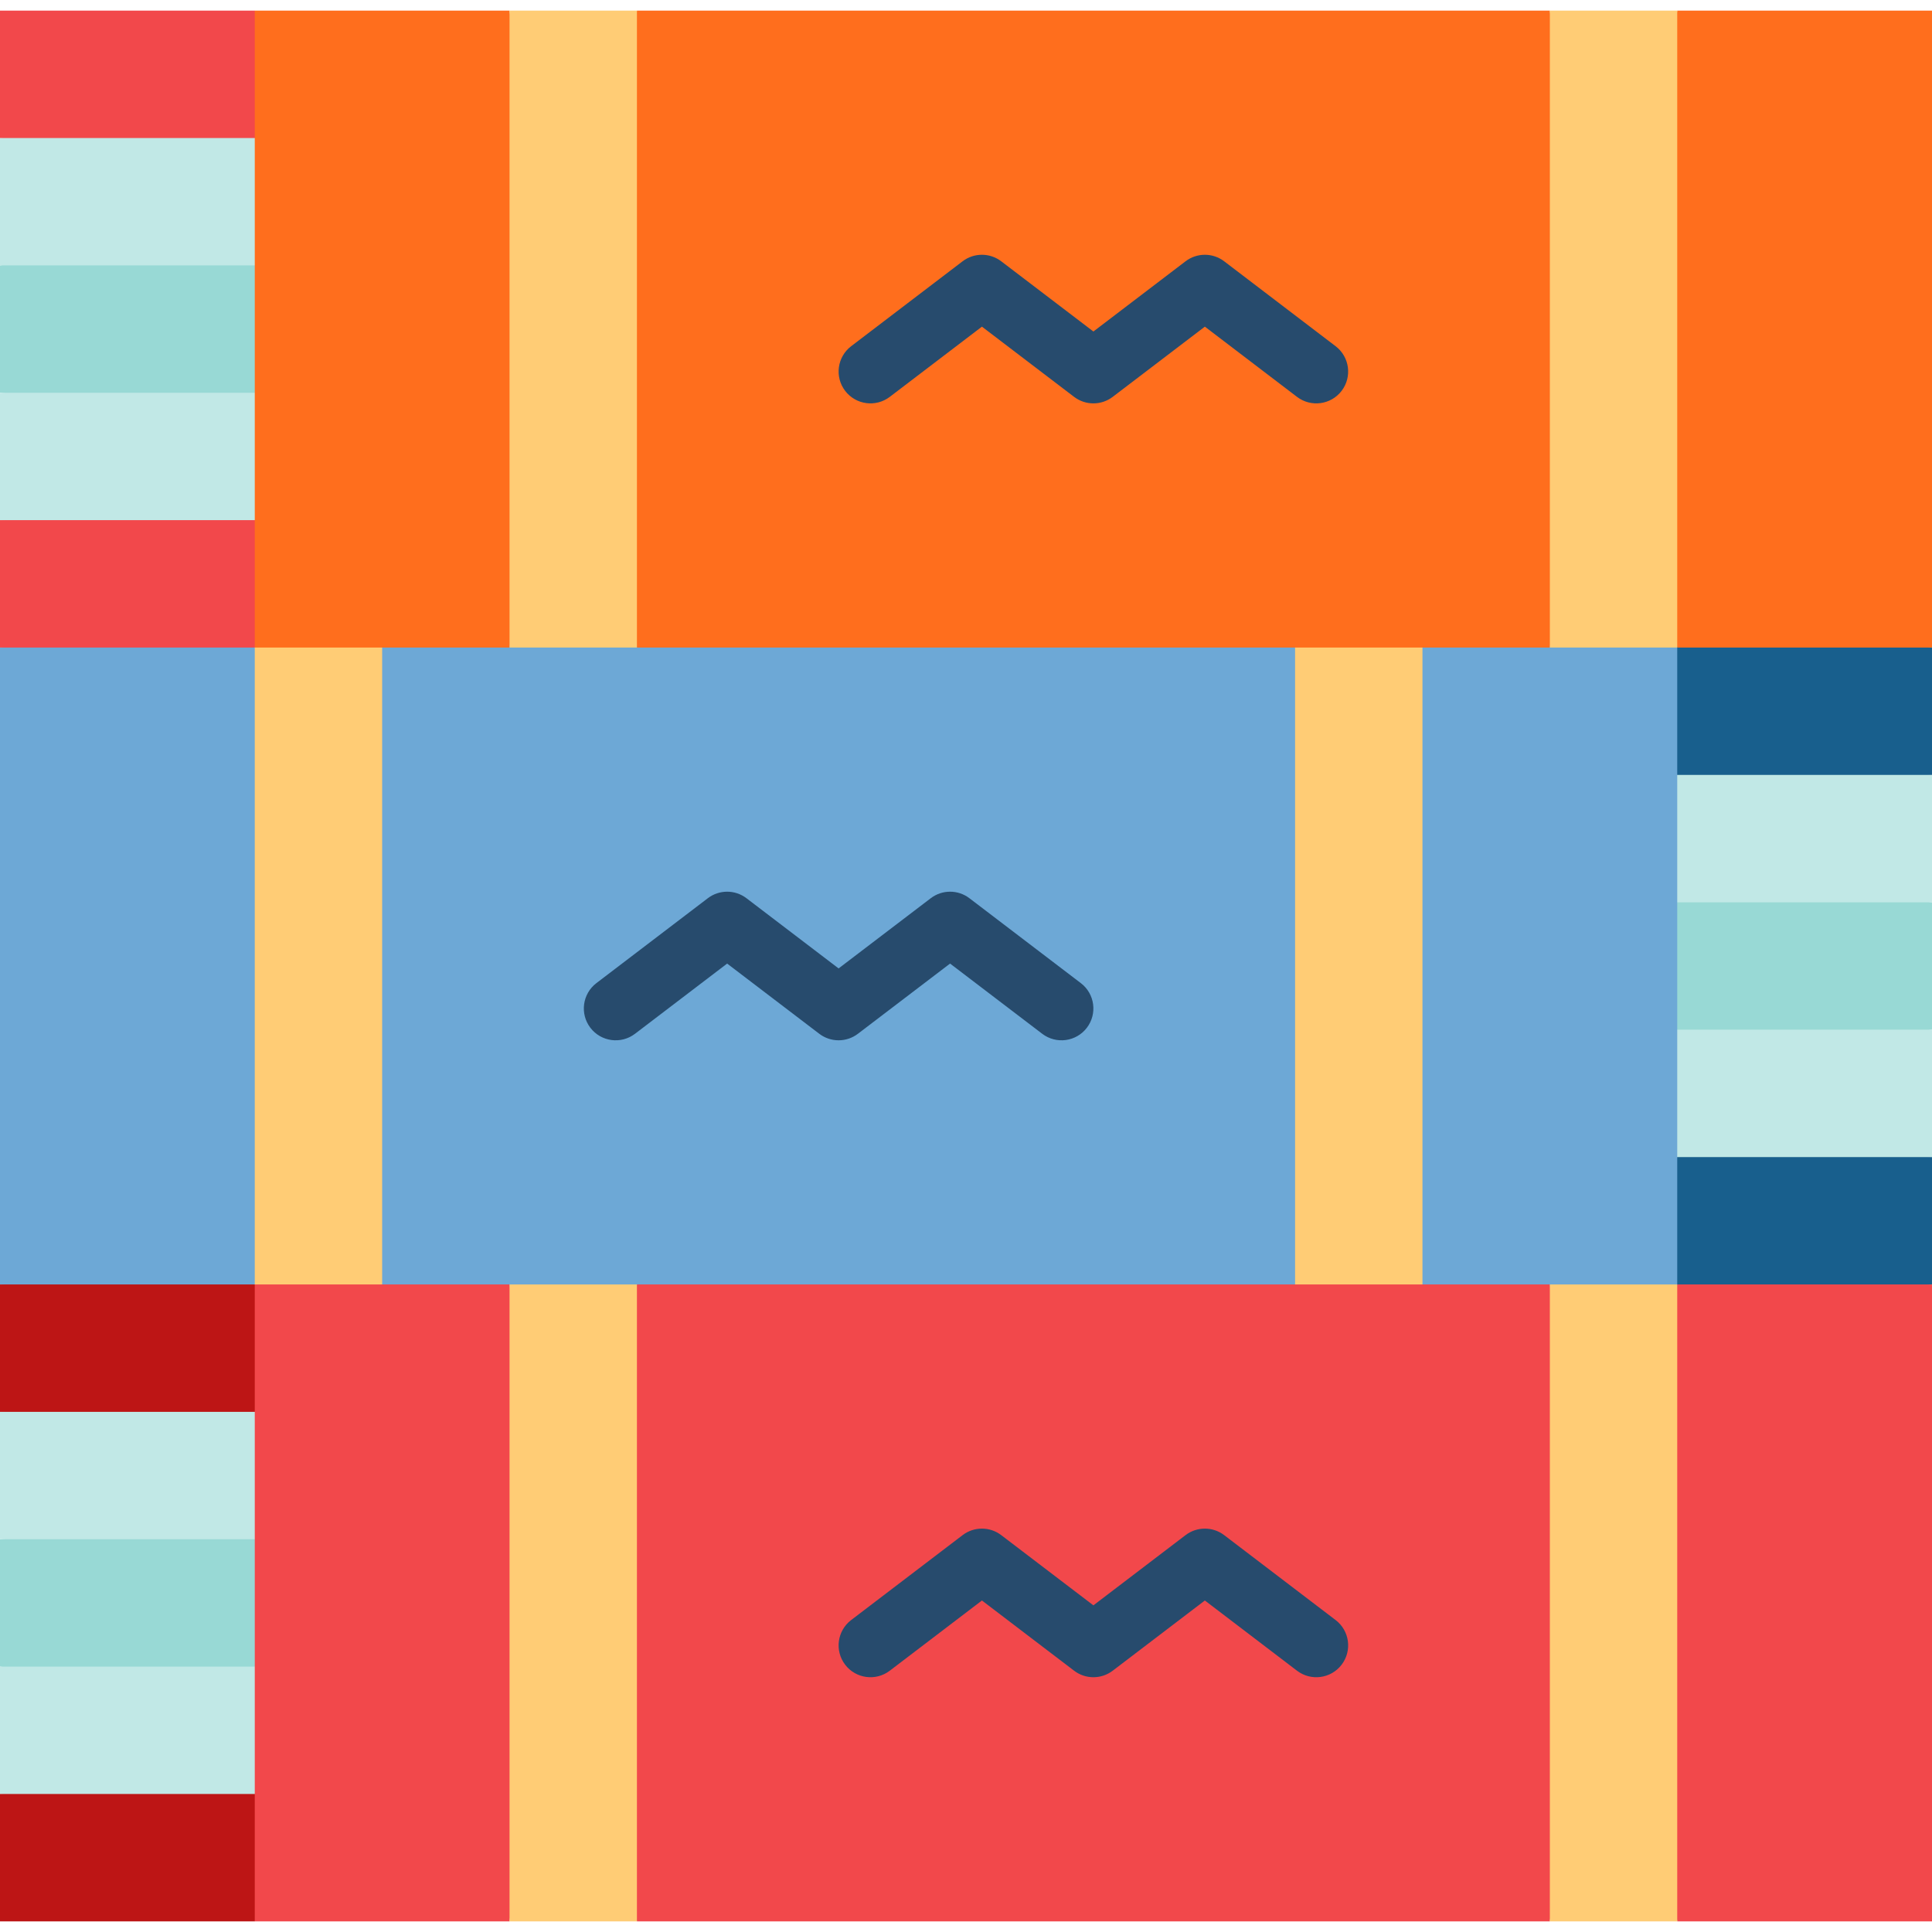
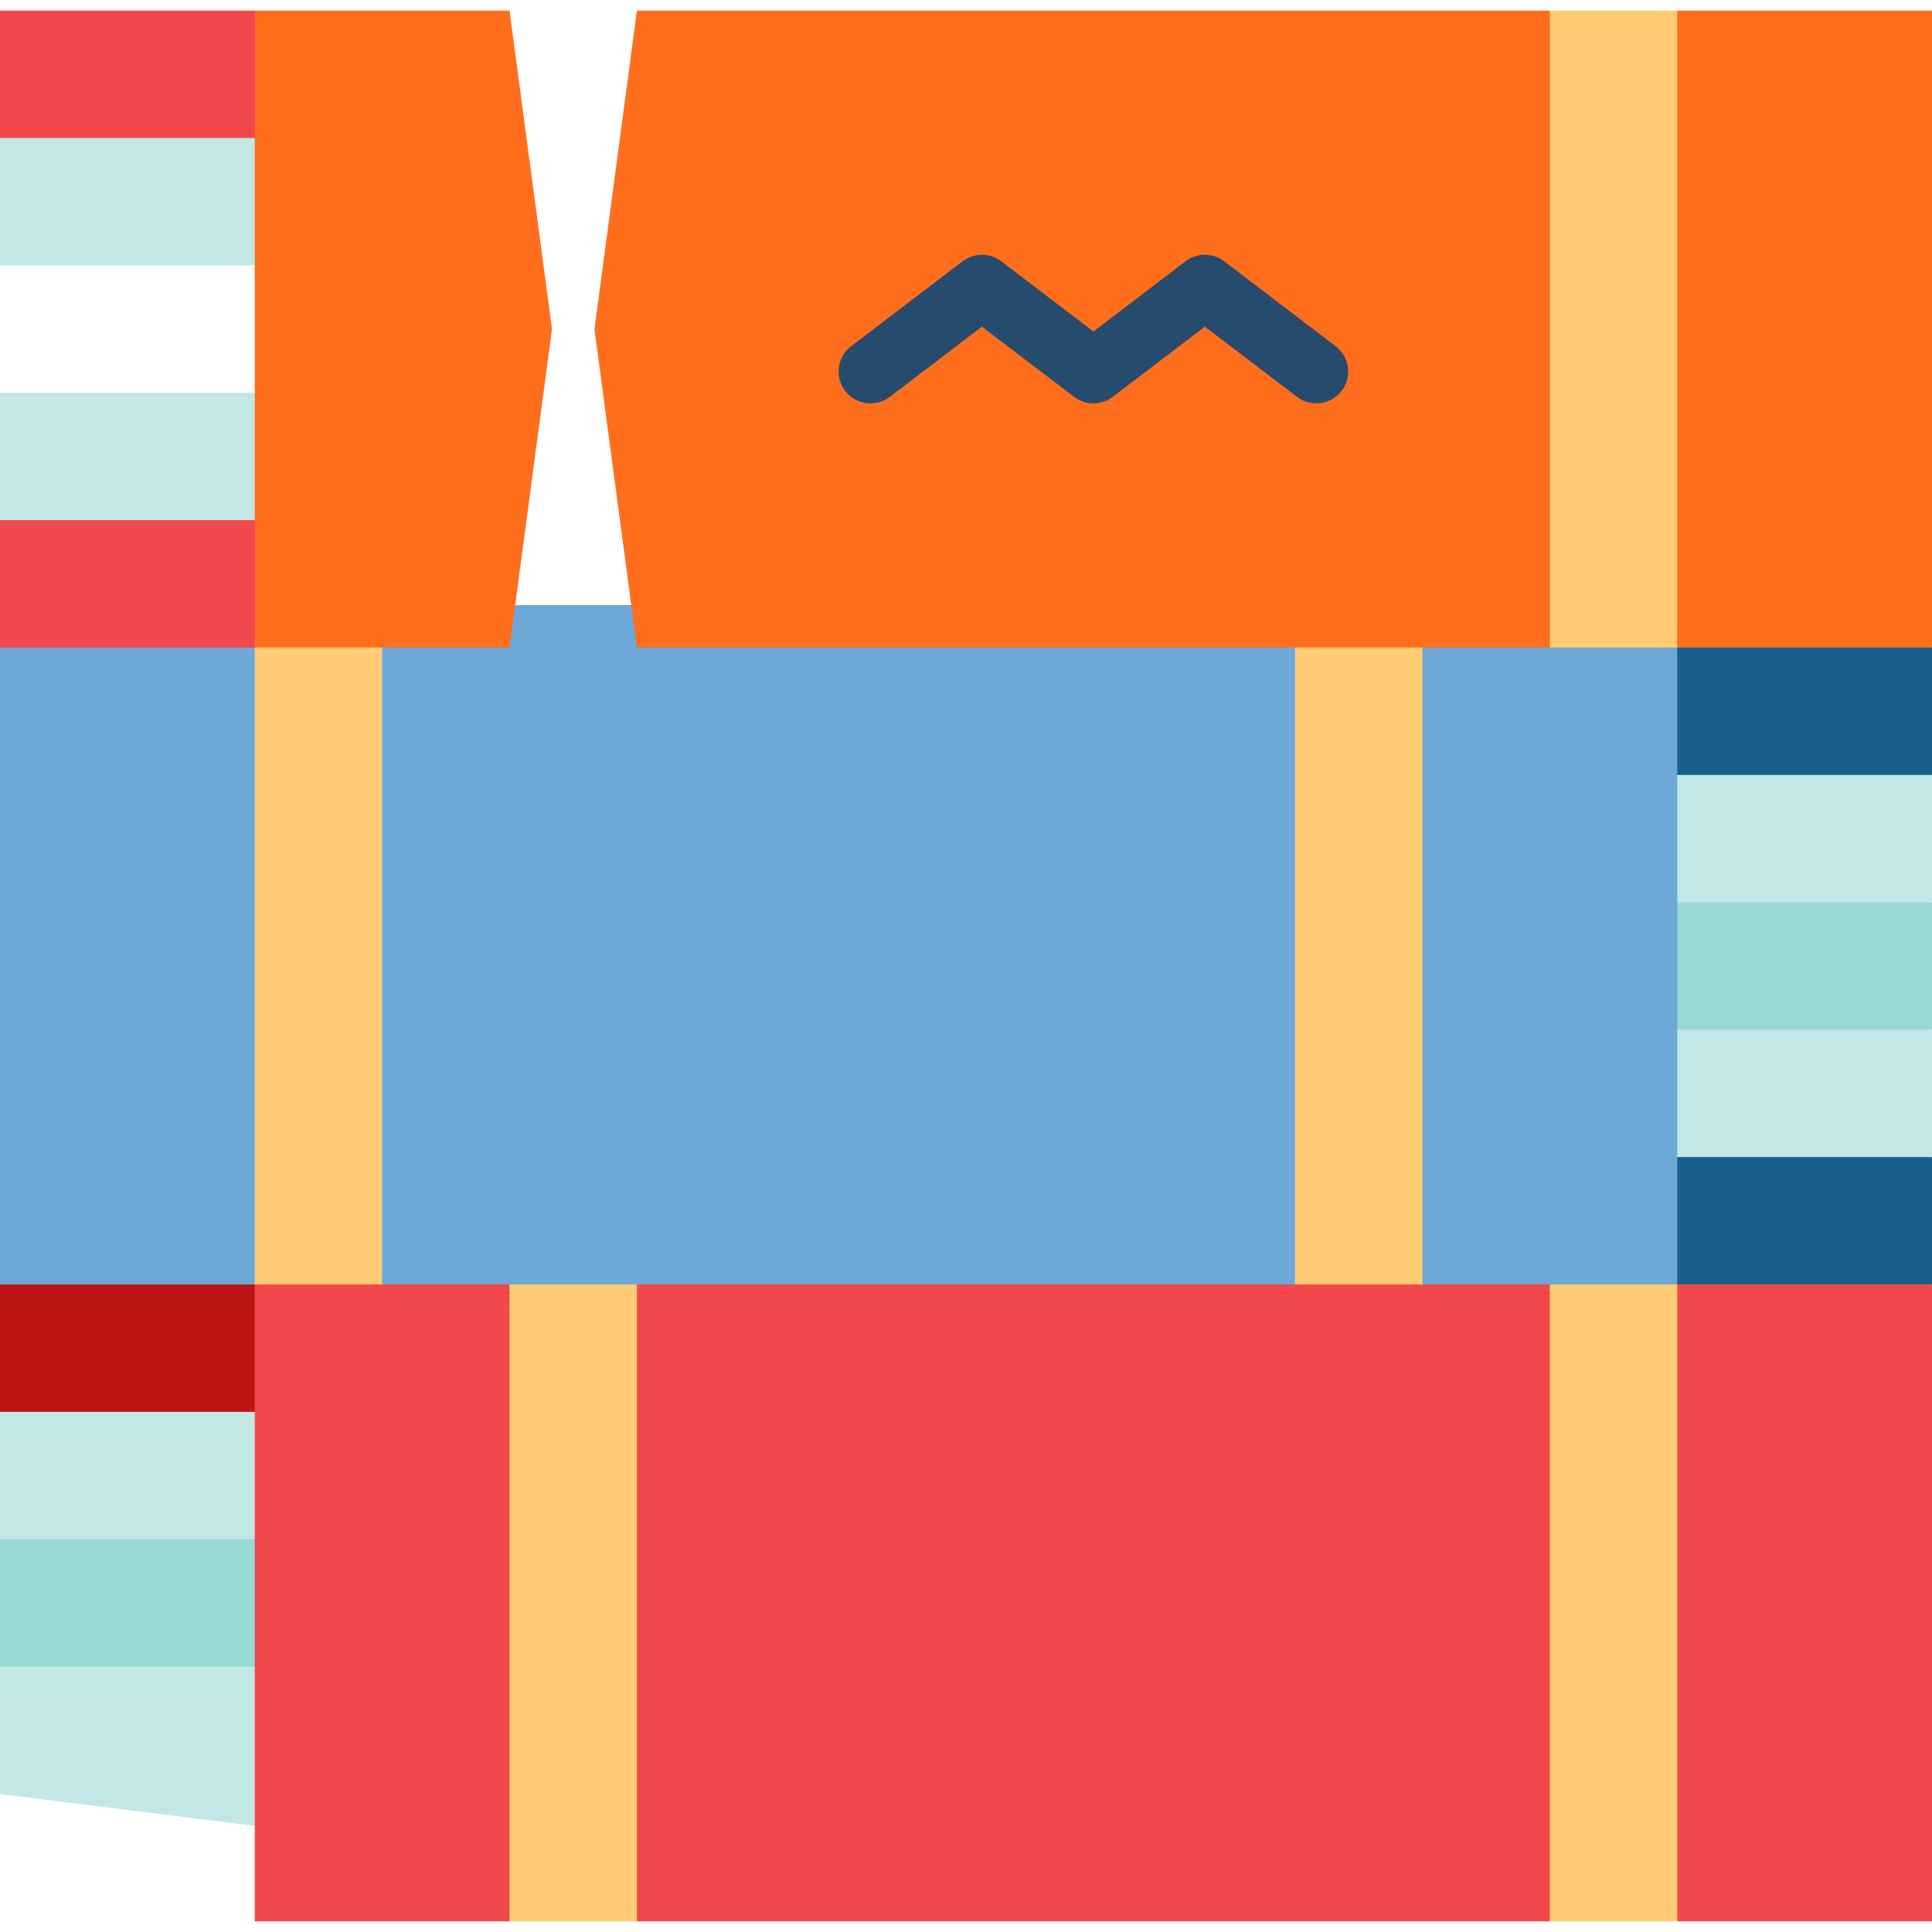
<svg xmlns="http://www.w3.org/2000/svg" version="1.1" id="Capa_1" viewBox="0 0 455 455" xml:space="preserve" width="512" height="512">
  <g>
    <polygon style="fill:#98D9D5;" points="375,202.5 375,252.5 455,242.5 455,212.5  " />
    <polygon style="fill:#C1E8E6;" points="375,282.5 455,272.5 455,242.5 375,242.5  " />
    <polygon style="fill:#C1E8E6;" points="455,182.5 375,172.5 375,212.5 455,212.5  " />
    <polygon style="fill:#6DA8D6;" points="0,152.5 0,302.5 60,312.5 70,227.5 60,142.5  " />
    <polygon style="fill:#6DA8D6;" points="90,142.5 80,227.5 90,312.5 305,312.5 315,227.5 305,142.5  " />
-     <path style="fill:#274B6D;" d="M254.546,231.534l-26.248-20c-2.685-2.045-6.408-2.045-9.093,0l-21.709,16.537l-21.704-16.537   c-2.685-2.045-6.406-2.045-9.091,0l-26.248,20c-3.294,2.511-3.93,7.217-1.419,10.512c2.51,3.294,7.217,3.929,10.511,1.42   l21.701-16.537l21.703,16.537c2.685,2.044,6.405,2.046,9.09,0l21.708-16.537l21.706,16.537c3.294,2.509,8.001,1.874,10.511-1.42   C258.476,238.751,257.84,234.045,254.546,231.534z" />
    <polygon style="fill:#185F8D;" points="375,272.5 395,312.5 455,302.5 455,272.5  " />
    <polygon style="fill:#185F8D;" points="395,142.5 375,182.501 455,182.5 455,152.5  " />
    <polygon style="fill:#6DA8D6;" points="335,142.5 325,227.5 335,312.5 395,312.5 395,142.5  " />
    <rect x="60" y="142.5" style="fill:#FFCC75;" width="30" height="170" />
    <rect x="305" y="142.5" style="fill:#FFCC75;" width="30" height="170" />
-     <polygon style="fill:#98D9D5;" points="80,52.5 80,102.5 0,92.5 0,62.5  " />
    <polygon style="fill:#C1E8E6;" points="80,132.5 0,122.5 0,92.5 80,92.5  " />
    <polygon style="fill:#C1E8E6;" points="0,32.5 80,22.5 80,62.5 0,62.5  " />
    <polygon style="fill:#FF6E1D;" points="455,2.5 455,152.5 395,152.5 385,77.5 395,2.5  " />
    <polygon style="fill:#FF6E1D;" points="365,2.5 375,77.5 365,152.5 150,152.5 140,77.5 150,2.5  " />
    <path style="fill:#274B6D;" d="M200.454,81.534l26.248-20c2.685-2.045,6.408-2.045,9.093,0l21.709,16.537l21.704-16.537   c2.685-2.045,6.406-2.045,9.091,0l26.248,20c3.294,2.511,3.93,7.217,1.419,10.512c-2.51,3.294-7.217,3.929-10.511,1.42   l-21.701-16.537L262.05,93.466c-2.685,2.044-6.405,2.046-9.09,0l-21.708-16.537l-21.706,16.537   c-3.294,2.509-8.001,1.874-10.511-1.42C196.524,88.751,197.16,84.045,200.454,81.534z" />
    <polygon style="fill:#F2484B;" points="80,122.5 60,152.5 0,152.5 0,122.5  " />
    <polygon style="fill:#F2484B;" points="60,2.5 80,32.501 0,32.5 0,2.5  " />
    <polygon style="fill:#FF6E1D;" points="120,2.5 130,77.5 120,152.5 60,152.5 60,2.5  " />
    <rect x="365" y="2.5" style="fill:#FFCC75;" width="30" height="150" />
-     <rect x="120" y="2.5" style="fill:#FFCC75;" width="30" height="150" />
    <polygon style="fill:#98D9D5;" points="80,352.5 80,402.5 0,392.5 0,362.5  " />
    <polygon style="fill:#C1E8E6;" points="80,432.5 0,422.5 0,392.5 80,392.5  " />
    <polygon style="fill:#C1E8E6;" points="0,332.5 80,322.5 80,362.5 0,362.5  " />
    <polygon style="fill:#F2484B;" points="455,302.5 455,452.5 395,452.5 385,377.5 395,302.5  " />
    <polygon style="fill:#F2484B;" points="365,302.5 375,377.5 365,452.5 150,452.5 140,377.5 150,302.5  " />
-     <path style="fill:#274B6D;" d="M200.454,381.534l26.248-20c2.685-2.045,6.408-2.045,9.093,0l21.709,16.537l21.704-16.537   c2.685-2.045,6.406-2.045,9.091,0l26.248,20c3.294,2.511,3.93,7.217,1.419,10.512c-2.51,3.294-7.217,3.929-10.511,1.42   l-21.701-16.537l-21.703,16.537c-2.685,2.044-6.405,2.046-9.09,0l-21.708-16.537l-21.706,16.537   c-3.294,2.509-8.001,1.874-10.511-1.42C196.524,388.751,197.16,384.045,200.454,381.534z" />
-     <polygon style="fill:#BD1515;" points="80,422.5 60,452.5 0,452.5 0,422.5  " />
    <polygon style="fill:#BD1515;" points="60,302.5 80,332.501 0,332.5 0,302.5  " />
    <polygon style="fill:#F2484B;" points="120,302.5 130,377.5 120,452.5 60,452.5 60,302.5  " />
    <rect x="365" y="302.5" style="fill:#FFCC75;" width="30" height="150" />
    <rect x="120" y="302.5" style="fill:#FFCC75;" width="30" height="150" />
  </g>
</svg>